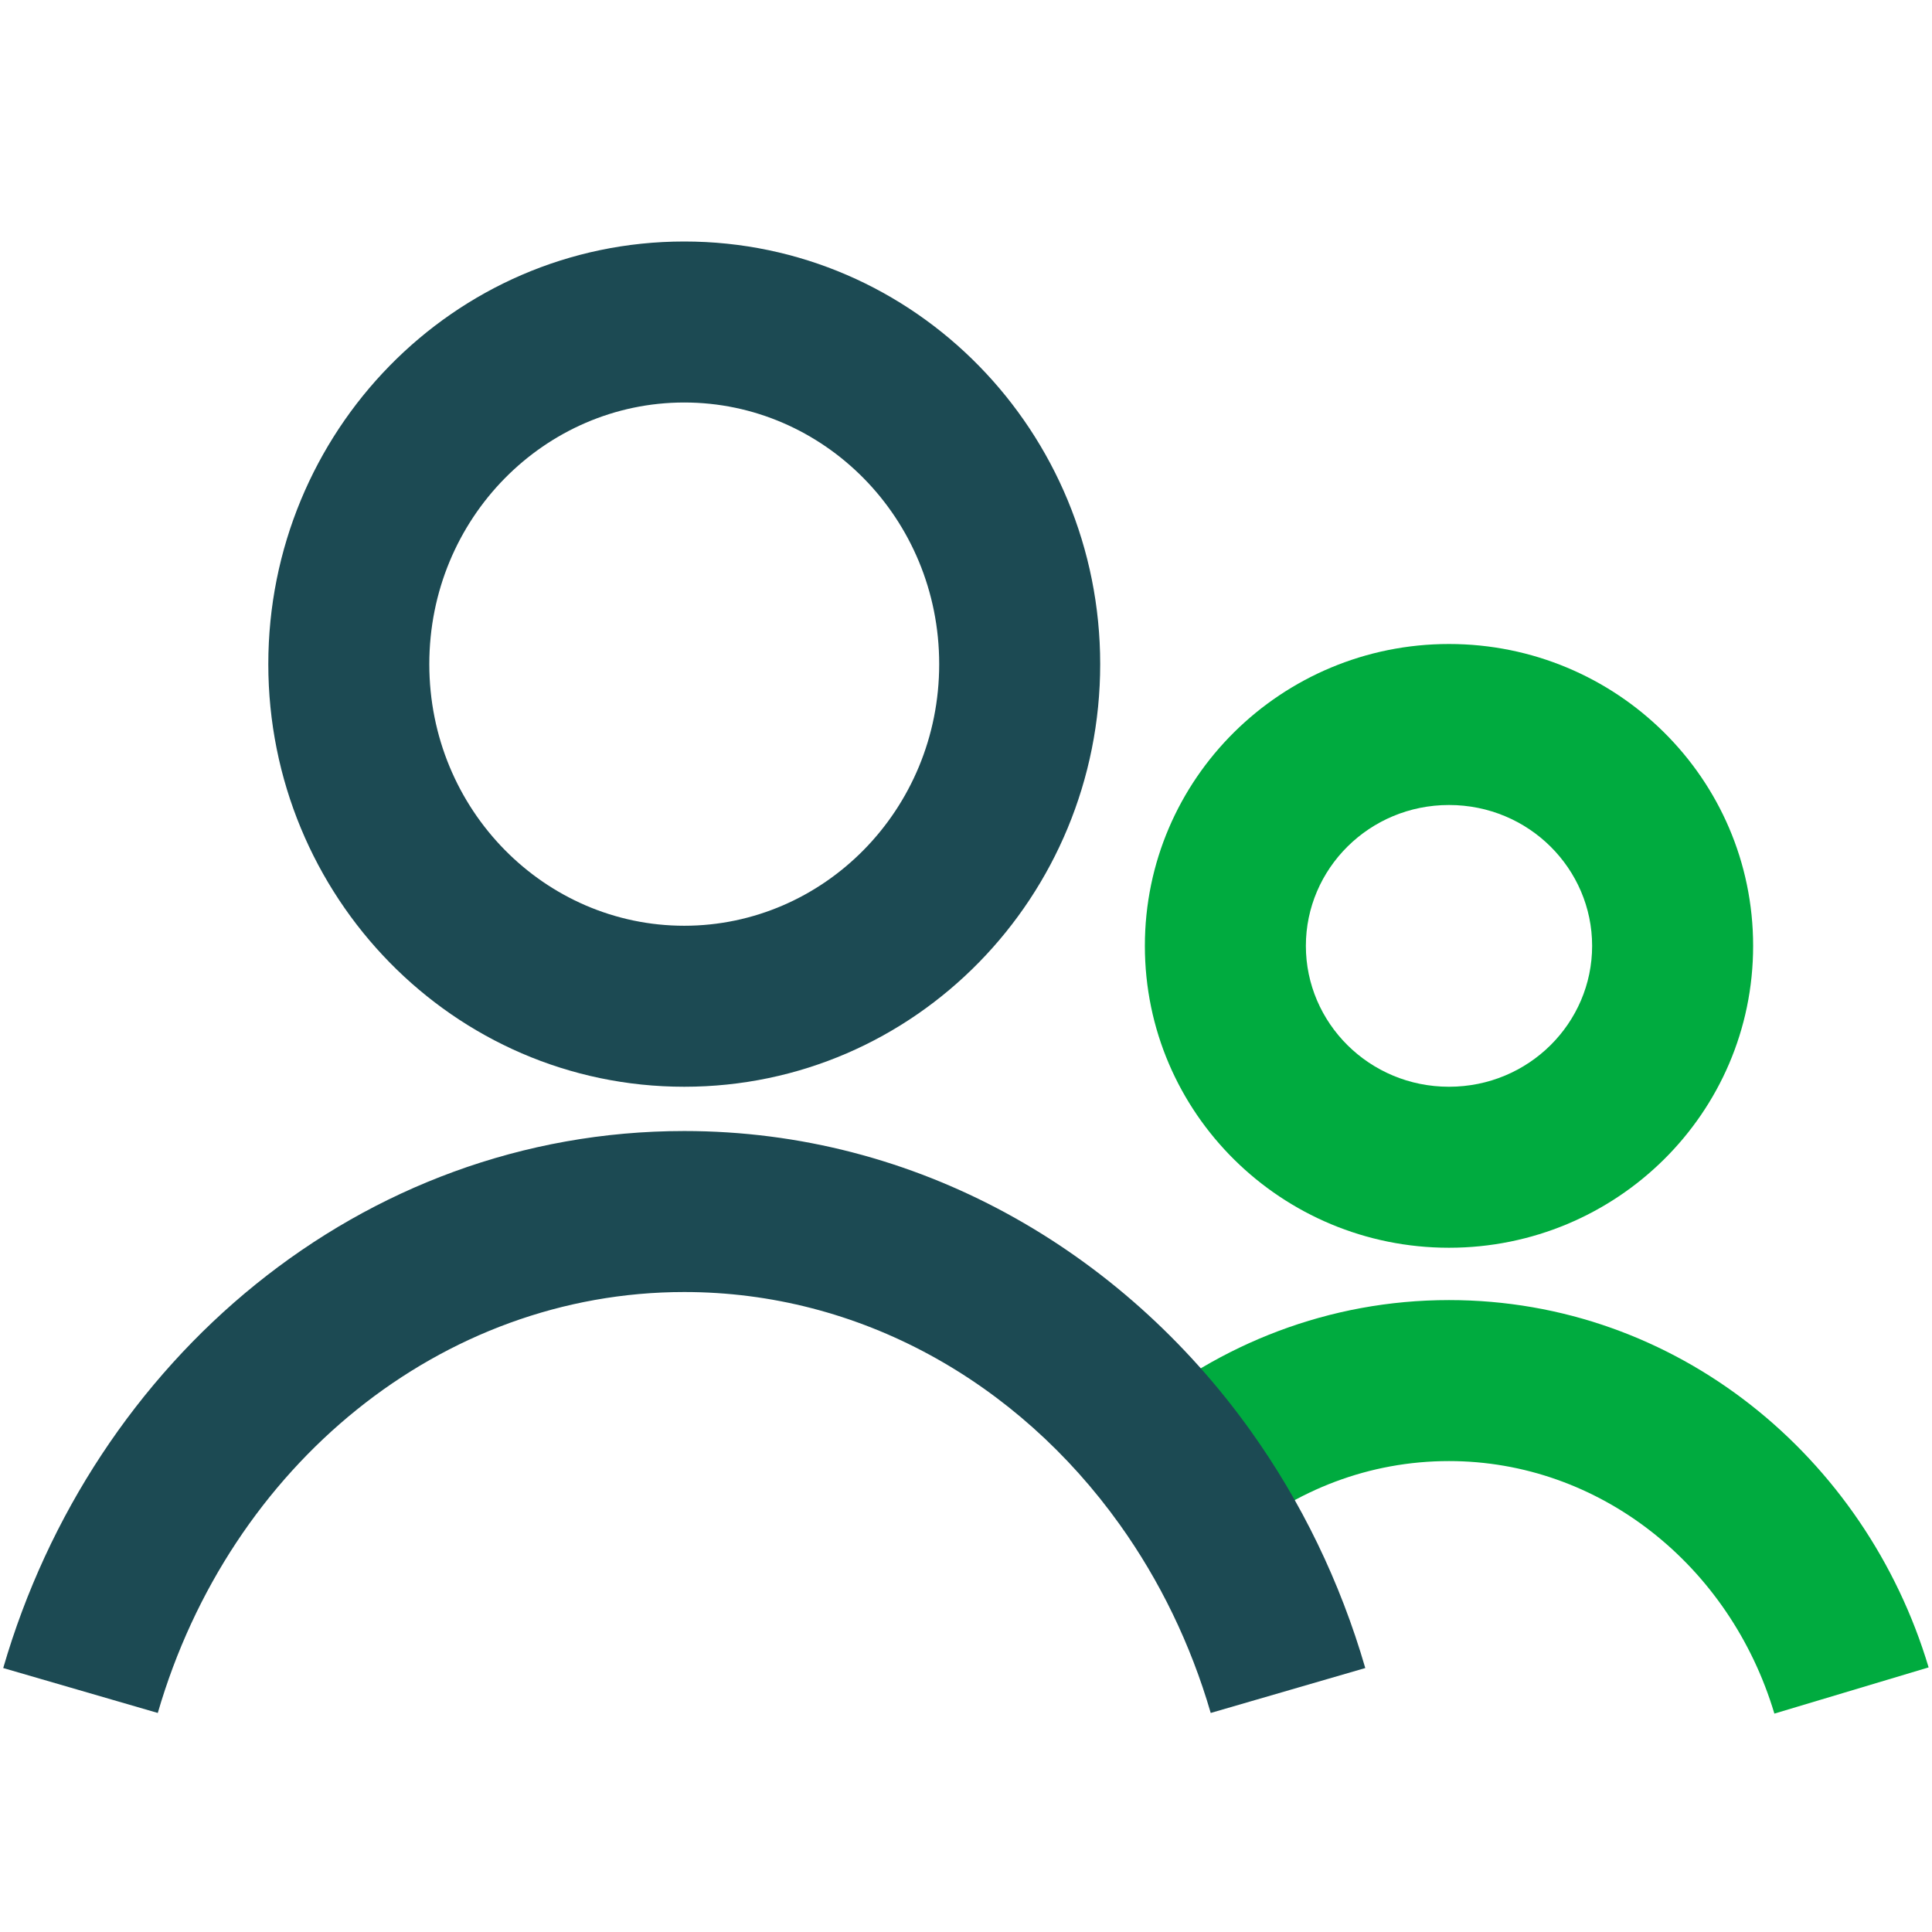
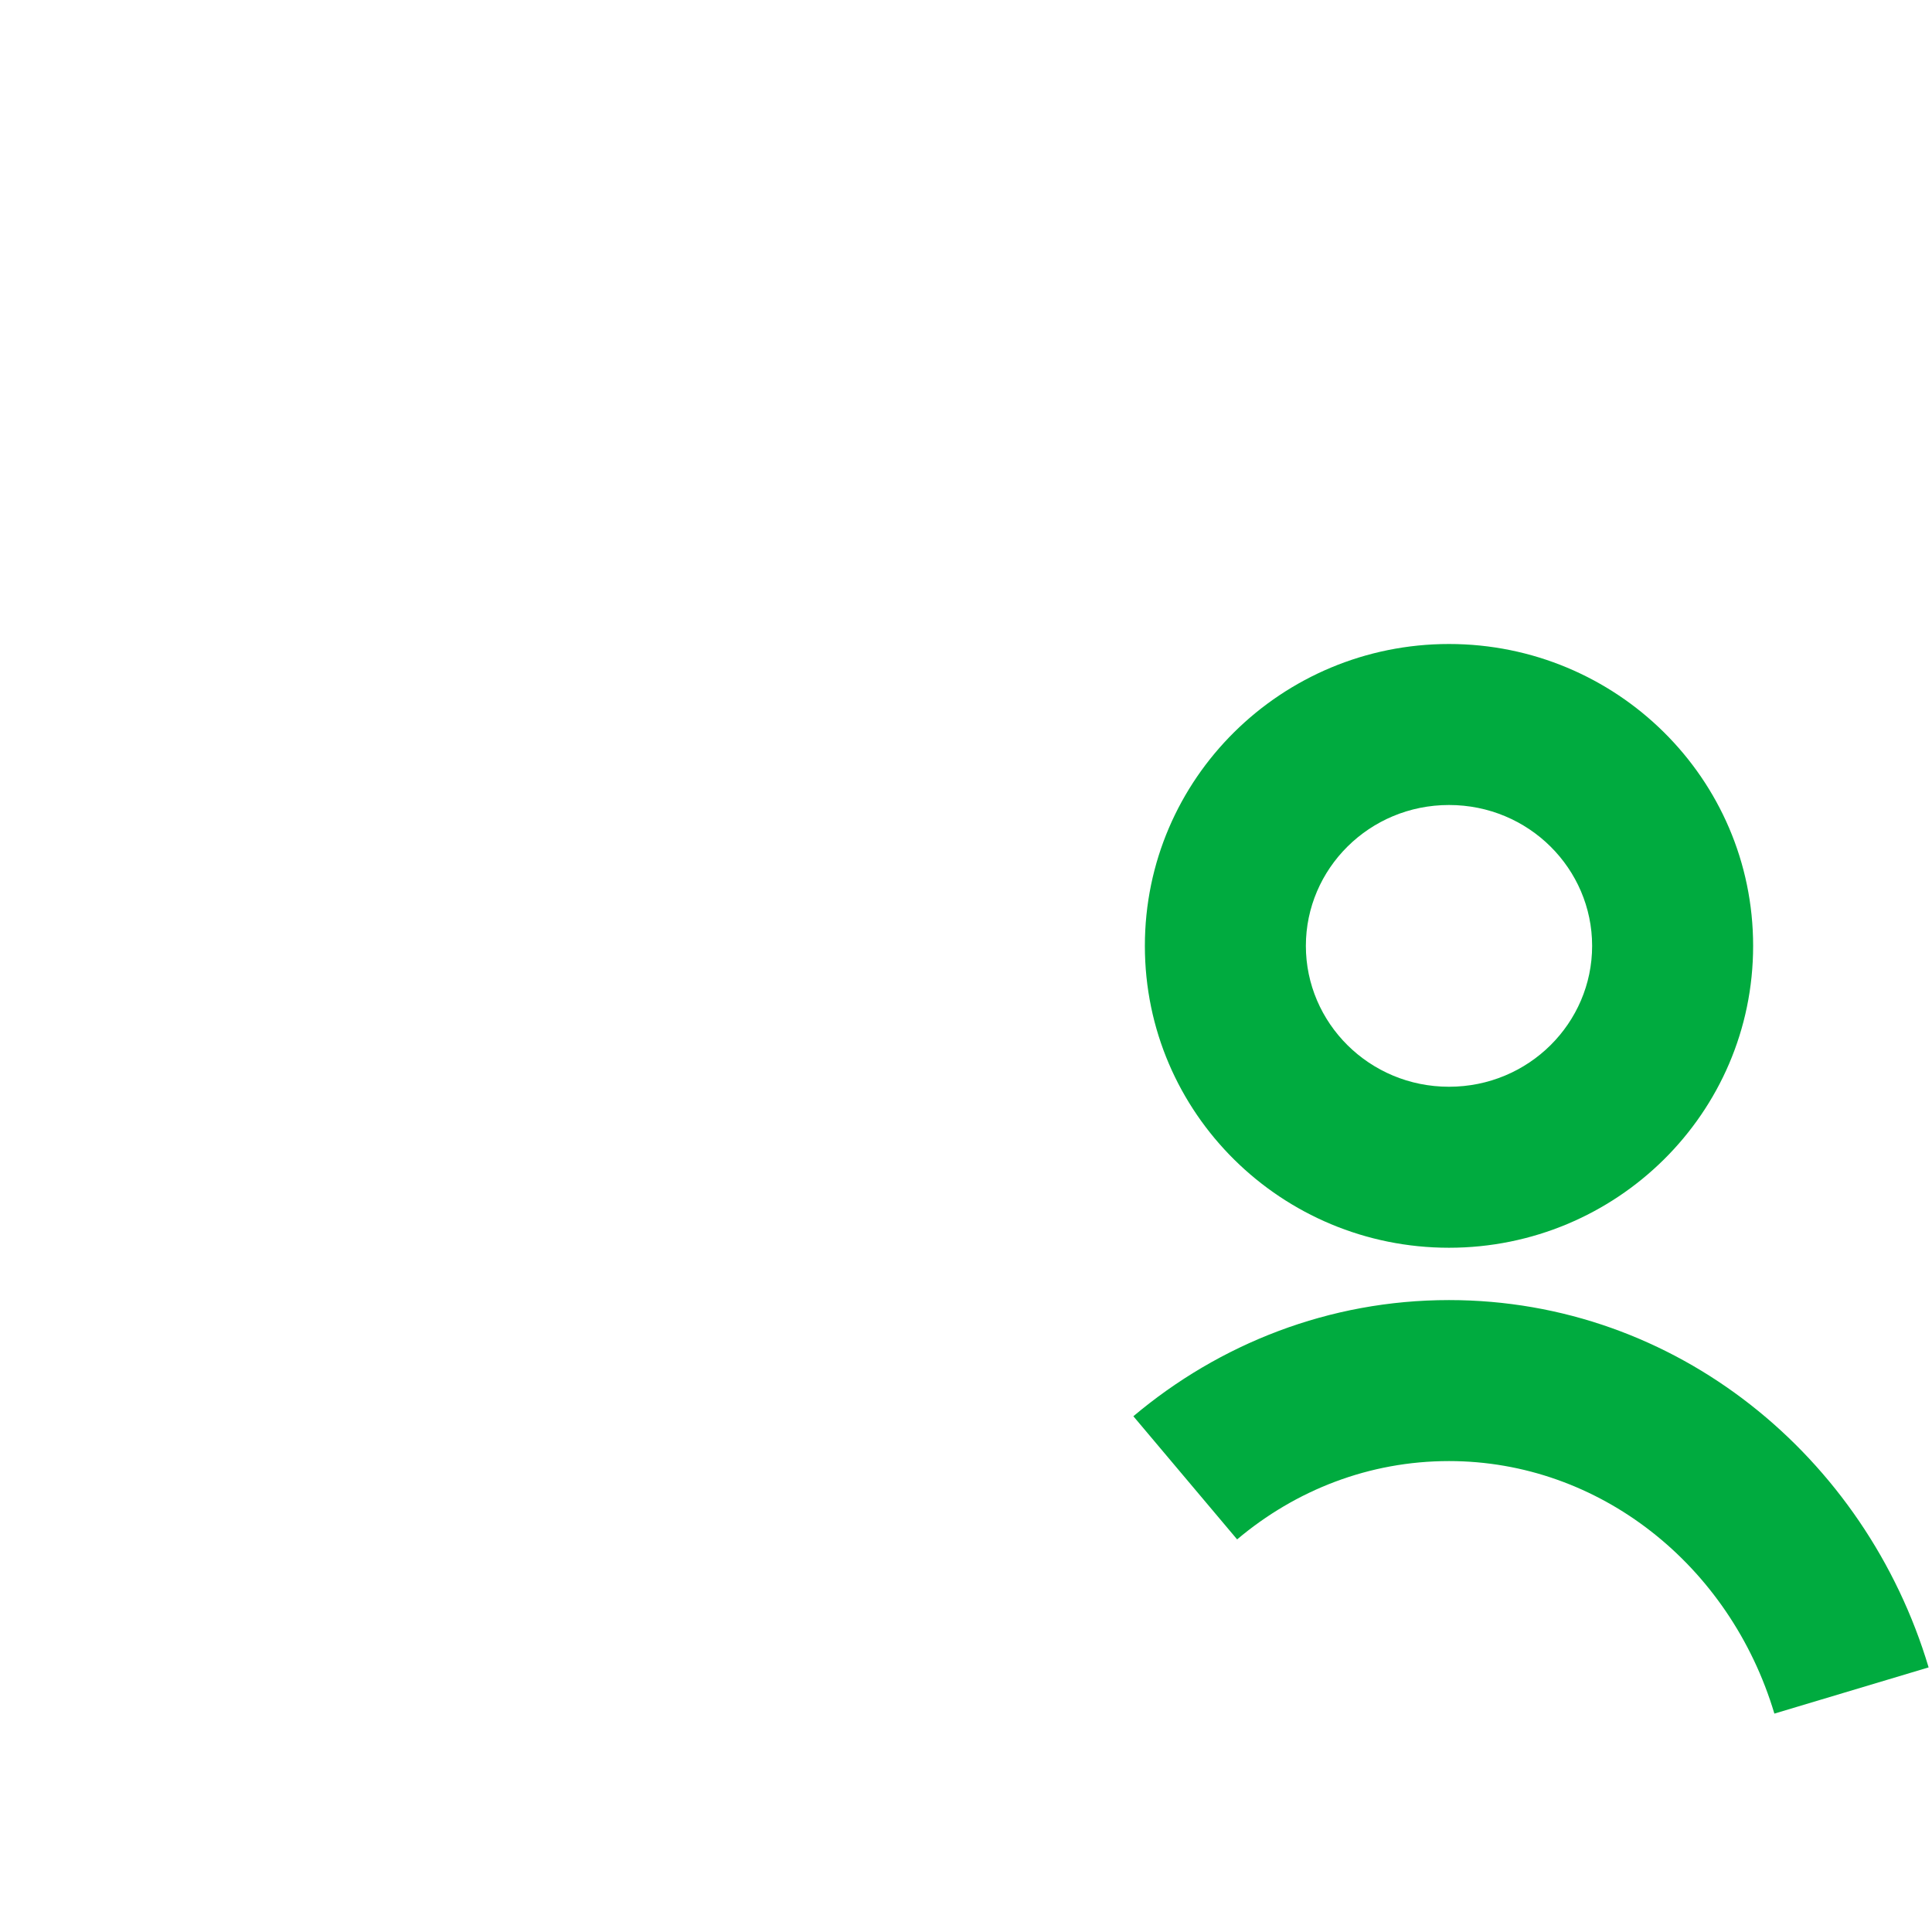
<svg xmlns="http://www.w3.org/2000/svg" width="24" height="24" viewBox="0 0 24 24" fill="none">
  <path d="M19.778 11.75C19.778 12.707 18.992 13.5 18 13.5V15.5C20.077 15.5 21.778 13.831 21.778 11.75H19.778ZM18 13.5C17.009 13.5 16.222 12.707 16.222 11.75H14.222C14.222 13.831 15.923 15.5 18 15.5V13.5ZM16.222 11.75C16.222 10.793 17.009 10 18 10V8C15.923 8 14.222 9.669 14.222 11.75H16.222ZM18 10C18.992 10 19.778 10.793 19.778 11.75H21.778C21.778 9.669 20.077 8 18 8V10ZM18 18.15C19.865 18.15 21.489 19.439 22.042 21.287L23.958 20.713C23.176 18.098 20.828 16.15 18 16.15V18.15ZM15.368 19.123C16.095 18.51 17.009 18.15 18 18.15V16.15C16.511 16.15 15.147 16.694 14.079 17.593L15.368 19.123Z" fill="#00AB3F" />
-   <path d="M14.723 18.358L15.537 17.776L15.537 17.776L14.723 18.358ZM11.667 8.25C11.667 10.064 10.23 11.5 8.5 11.5V13.5C11.372 13.5 13.667 11.131 13.667 8.25H11.667ZM8.5 11.5C6.77 11.5 5.333 10.064 5.333 8.25H3.333C3.333 11.131 5.628 13.5 8.5 13.5V11.5ZM5.333 8.25C5.333 6.436 6.77 5 8.5 5V3C5.628 3 3.333 5.369 3.333 8.25H5.333ZM8.5 5C10.23 5 11.667 6.436 11.667 8.25H13.667C13.667 5.369 11.372 3 8.5 3V5ZM1.96 21.279C2.854 18.201 5.482 16.05 8.5 16.05V14.05C4.479 14.05 1.149 16.902 0.04 20.721L1.96 21.279ZM8.5 16.05C10.677 16.05 12.64 17.162 13.91 18.939L15.537 17.776C13.932 15.529 11.389 14.05 8.5 14.05V16.05ZM13.91 18.939C14.404 19.63 14.79 20.42 15.04 21.279L16.96 20.721C16.648 19.646 16.163 18.652 15.537 17.776L13.91 18.939Z" fill="#1C4A53" />
</svg>